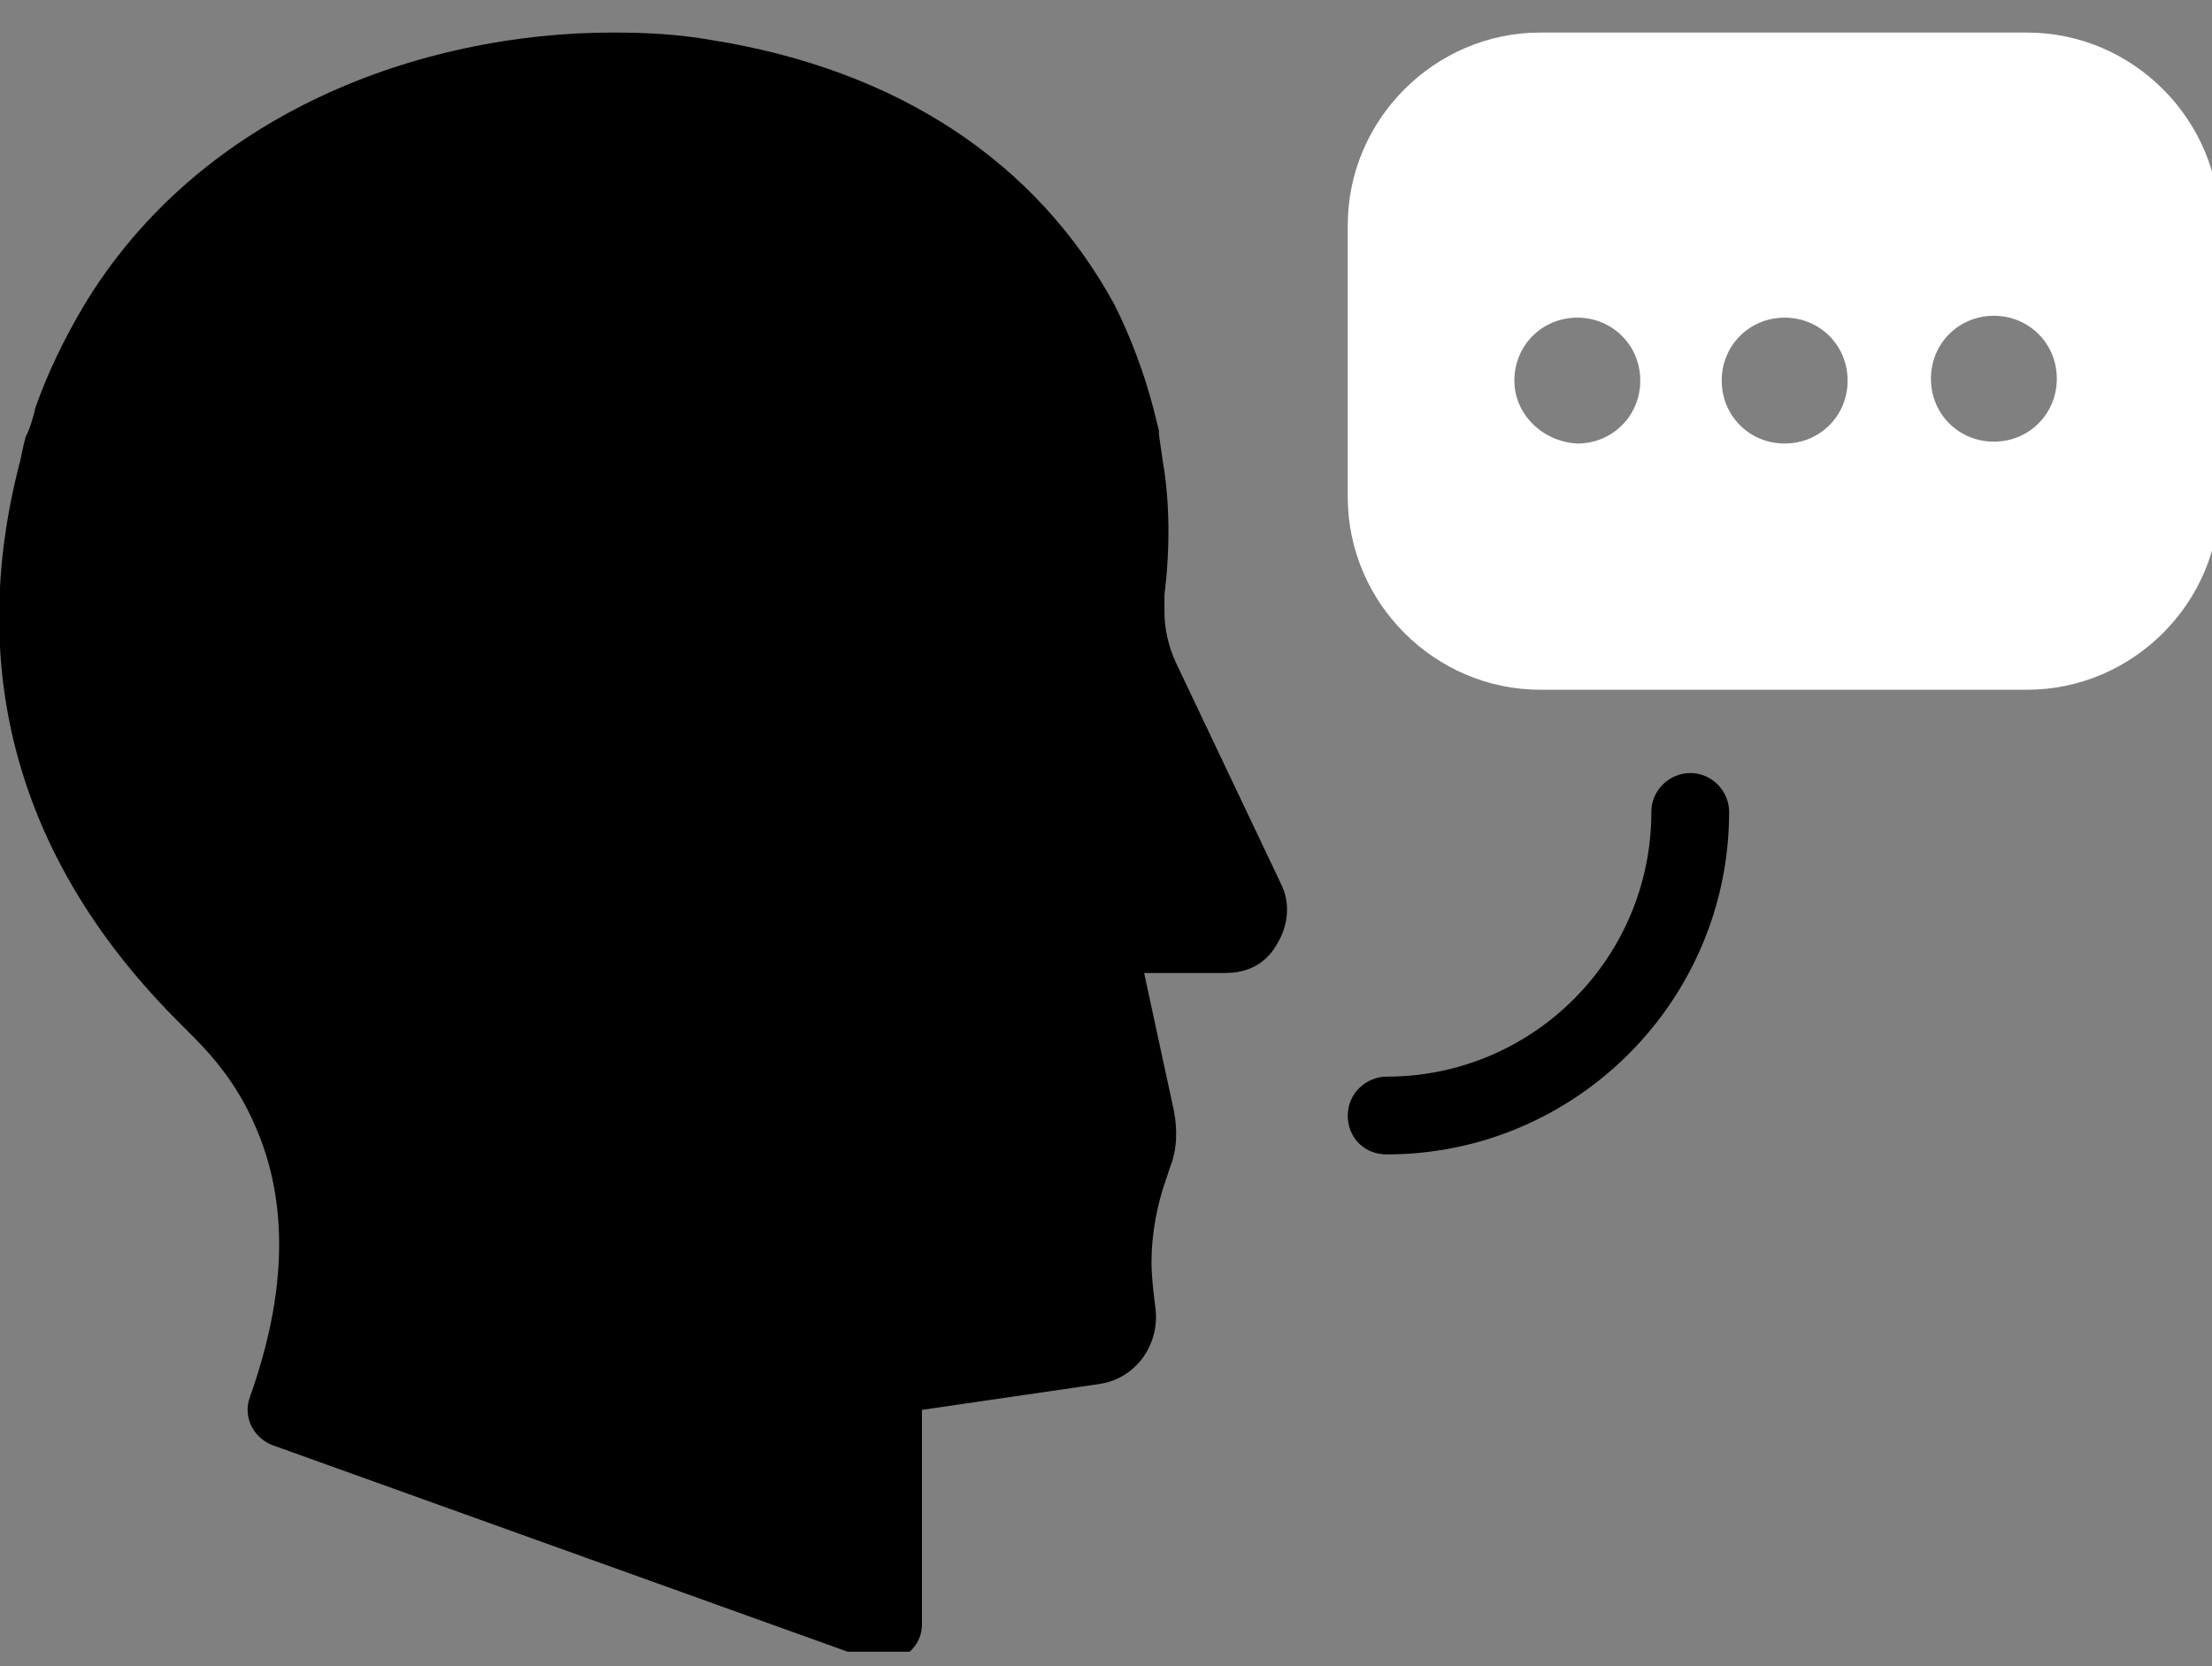
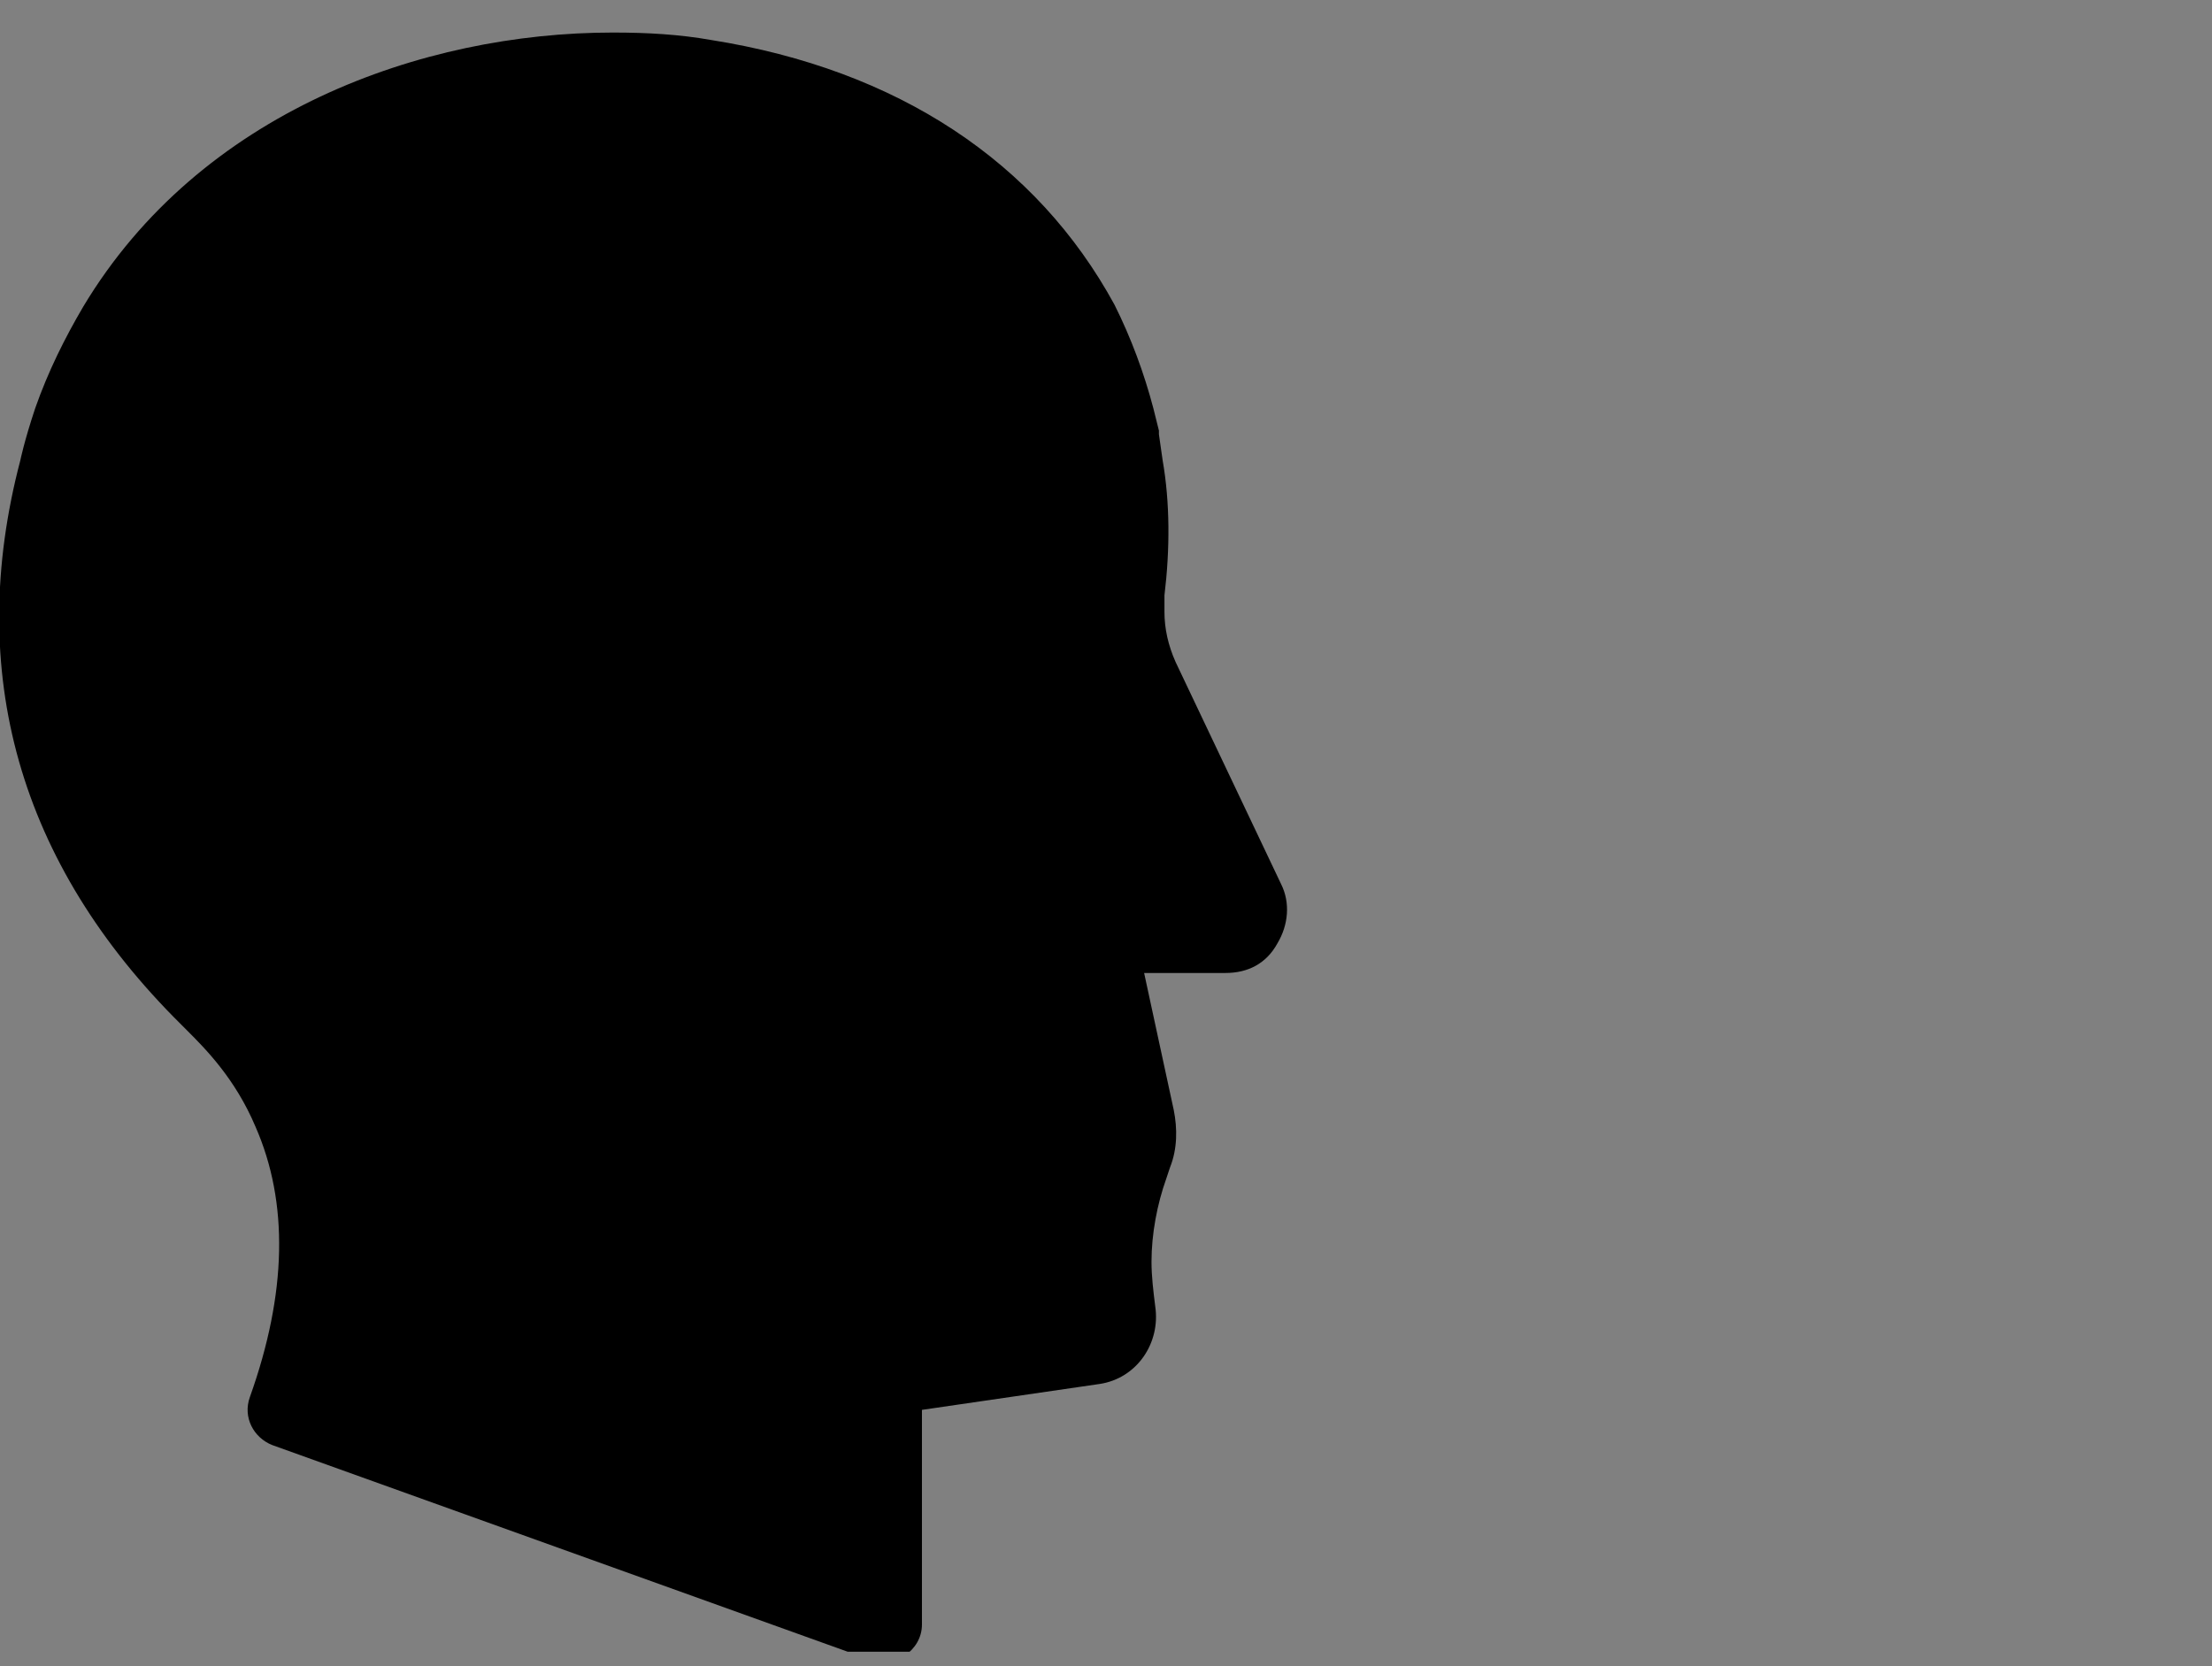
<svg xmlns="http://www.w3.org/2000/svg" width="77" height="58" viewBox="0 0 77 58" fill="none">
  <rect x="0" y="0" width="77" height="58" fill="#808080" stroke="none" />
  <g clip-path="url(#clip0_1_41)">
-     <path d="M6.316 35.675L6.509 35.869C7.153 36.513 8.184 37.544 8.893 39.22C10.053 41.862 9.989 45.02 8.7 48.629C8.442 49.338 8.829 50.047 9.473 50.304L30.289 57.78C31.127 58.102 32.093 57.458 32.093 56.555V49.08L38.28 48.178C39.569 47.984 40.407 46.76 40.213 45.471C40.149 44.955 40.084 44.44 40.084 43.924C40.084 42.958 40.278 41.926 40.6 41.024L40.729 40.638C40.987 39.993 40.987 39.284 40.858 38.64L39.827 33.871H42.662C43.435 33.871 44.08 33.549 44.467 32.84C44.853 32.195 44.918 31.422 44.596 30.778L40.922 23.044C40.664 22.464 40.535 21.884 40.535 21.304V20.853C40.535 20.789 40.535 20.789 40.535 20.724C40.729 19.113 40.729 17.502 40.471 16.02L40.342 15.118C40.342 15.053 40.342 15.053 40.342 14.989L40.149 14.215C39.827 12.991 39.376 11.767 38.795 10.607C36.089 5.644 31.256 2.422 24.747 1.391C23.651 1.198 22.555 1.133 21.331 1.133C14.693 1.133 6.96 3.904 2.9 10.671C2.256 11.767 1.676 12.927 1.224 14.215C1.224 14.28 1.031 14.989 0.902 15.182C0.838 15.375 0.709 16.02 0.709 16.02C-1.224 23.366 0.644 30.069 6.316 35.675Z" fill="url(#paint0_linear_1_41)" style="" />
-     <path d="M48.269 40.187C54.842 40.187 60.191 34.838 60.191 28.264C60.191 27.555 59.611 26.911 58.838 26.911C58.129 26.911 57.484 27.491 57.484 28.264C57.484 33.355 53.36 37.48 48.269 37.48C47.56 37.48 46.916 38.06 46.916 38.833C46.916 39.607 47.495 40.187 48.269 40.187Z" fill="url(#paint1_linear_1_41)" style="" />
-     <path d="M46.916 7.835V17.309C46.916 20.982 49.944 24.011 53.618 24.011H70.567C74.24 24.011 77.269 20.982 77.269 17.309V7.835C77.269 4.162 74.24 1.133 70.567 1.133H53.618C49.944 1.133 46.916 4.162 46.916 7.835ZM52.715 13.249C52.715 12.024 53.682 11.058 54.907 11.058C56.131 11.058 57.098 12.024 57.098 13.249C57.098 14.473 56.131 15.44 54.907 15.44C53.682 15.375 52.715 14.409 52.715 13.249ZM69.407 15.375C68.182 15.375 67.216 14.409 67.216 13.184C67.216 11.96 68.182 10.993 69.407 10.993C70.631 10.993 71.598 11.96 71.598 13.184C71.598 14.409 70.631 15.375 69.407 15.375ZM62.124 11.058C63.349 11.058 64.316 12.024 64.316 13.249C64.316 14.473 63.349 15.44 62.124 15.44C60.9 15.44 59.933 14.473 59.933 13.249C59.933 12.024 60.9 11.058 62.124 11.058Z" fill="white" style="fill:white;fill-opacity:1;" />
+     <path d="M6.316 35.675L6.509 35.869C7.153 36.513 8.184 37.544 8.893 39.22C10.053 41.862 9.989 45.02 8.7 48.629C8.442 49.338 8.829 50.047 9.473 50.304L30.289 57.78C31.127 58.102 32.093 57.458 32.093 56.555V49.08L38.28 48.178C39.569 47.984 40.407 46.76 40.213 45.471C40.149 44.955 40.084 44.44 40.084 43.924C40.084 42.958 40.278 41.926 40.6 41.024L40.729 40.638C40.987 39.993 40.987 39.284 40.858 38.64L39.827 33.871H42.662C43.435 33.871 44.08 33.549 44.467 32.84C44.853 32.195 44.918 31.422 44.596 30.778L40.922 23.044C40.664 22.464 40.535 21.884 40.535 21.304V20.853C40.535 20.789 40.535 20.789 40.535 20.724C40.729 19.113 40.729 17.502 40.471 16.02L40.342 15.118C40.342 15.053 40.342 15.053 40.342 14.989L40.149 14.215C39.827 12.991 39.376 11.767 38.795 10.607C36.089 5.644 31.256 2.422 24.747 1.391C23.651 1.198 22.555 1.133 21.331 1.133C14.693 1.133 6.96 3.904 2.9 10.671C2.256 11.767 1.676 12.927 1.224 14.215C0.838 15.375 0.709 16.02 0.709 16.02C-1.224 23.366 0.644 30.069 6.316 35.675Z" fill="url(#paint0_linear_1_41)" style="" />
  </g>
  <defs>
    <linearGradient id="paint0_linear_1_41" x1="-0.028" y1="29.499" x2="44.802" y2="29.499" gradientUnits="userSpaceOnUse">
      <stop stop-color="#E73538" style="stop-color:#E73538;stop-color:color(display-p3 0.904 0.207 0.219);stop-opacity:1;" />
      <stop offset="1" stop-color="#BF2528" style="stop-color:#BF2528;stop-color:color(display-p3 0.747 0.144 0.155);stop-opacity:1;" />
    </linearGradient>
    <linearGradient id="paint1_linear_1_41" x1="46.916" y1="33.549" x2="60.191" y2="33.549" gradientUnits="userSpaceOnUse">
      <stop stop-color="#E73538" style="stop-color:#E73538;stop-color:color(display-p3 0.904 0.207 0.219);stop-opacity:1;" />
      <stop offset="1" stop-color="#BF2528" style="stop-color:#BF2528;stop-color:color(display-p3 0.747 0.144 0.155);stop-opacity:1;" />
    </linearGradient>
    <clipPath id="clip0_1_41">
      <rect width="77" height="57" fill="white" style="fill:white;fill-opacity:1;" transform="translate(0 0.5)" />
    </clipPath>
  </defs>
</svg>